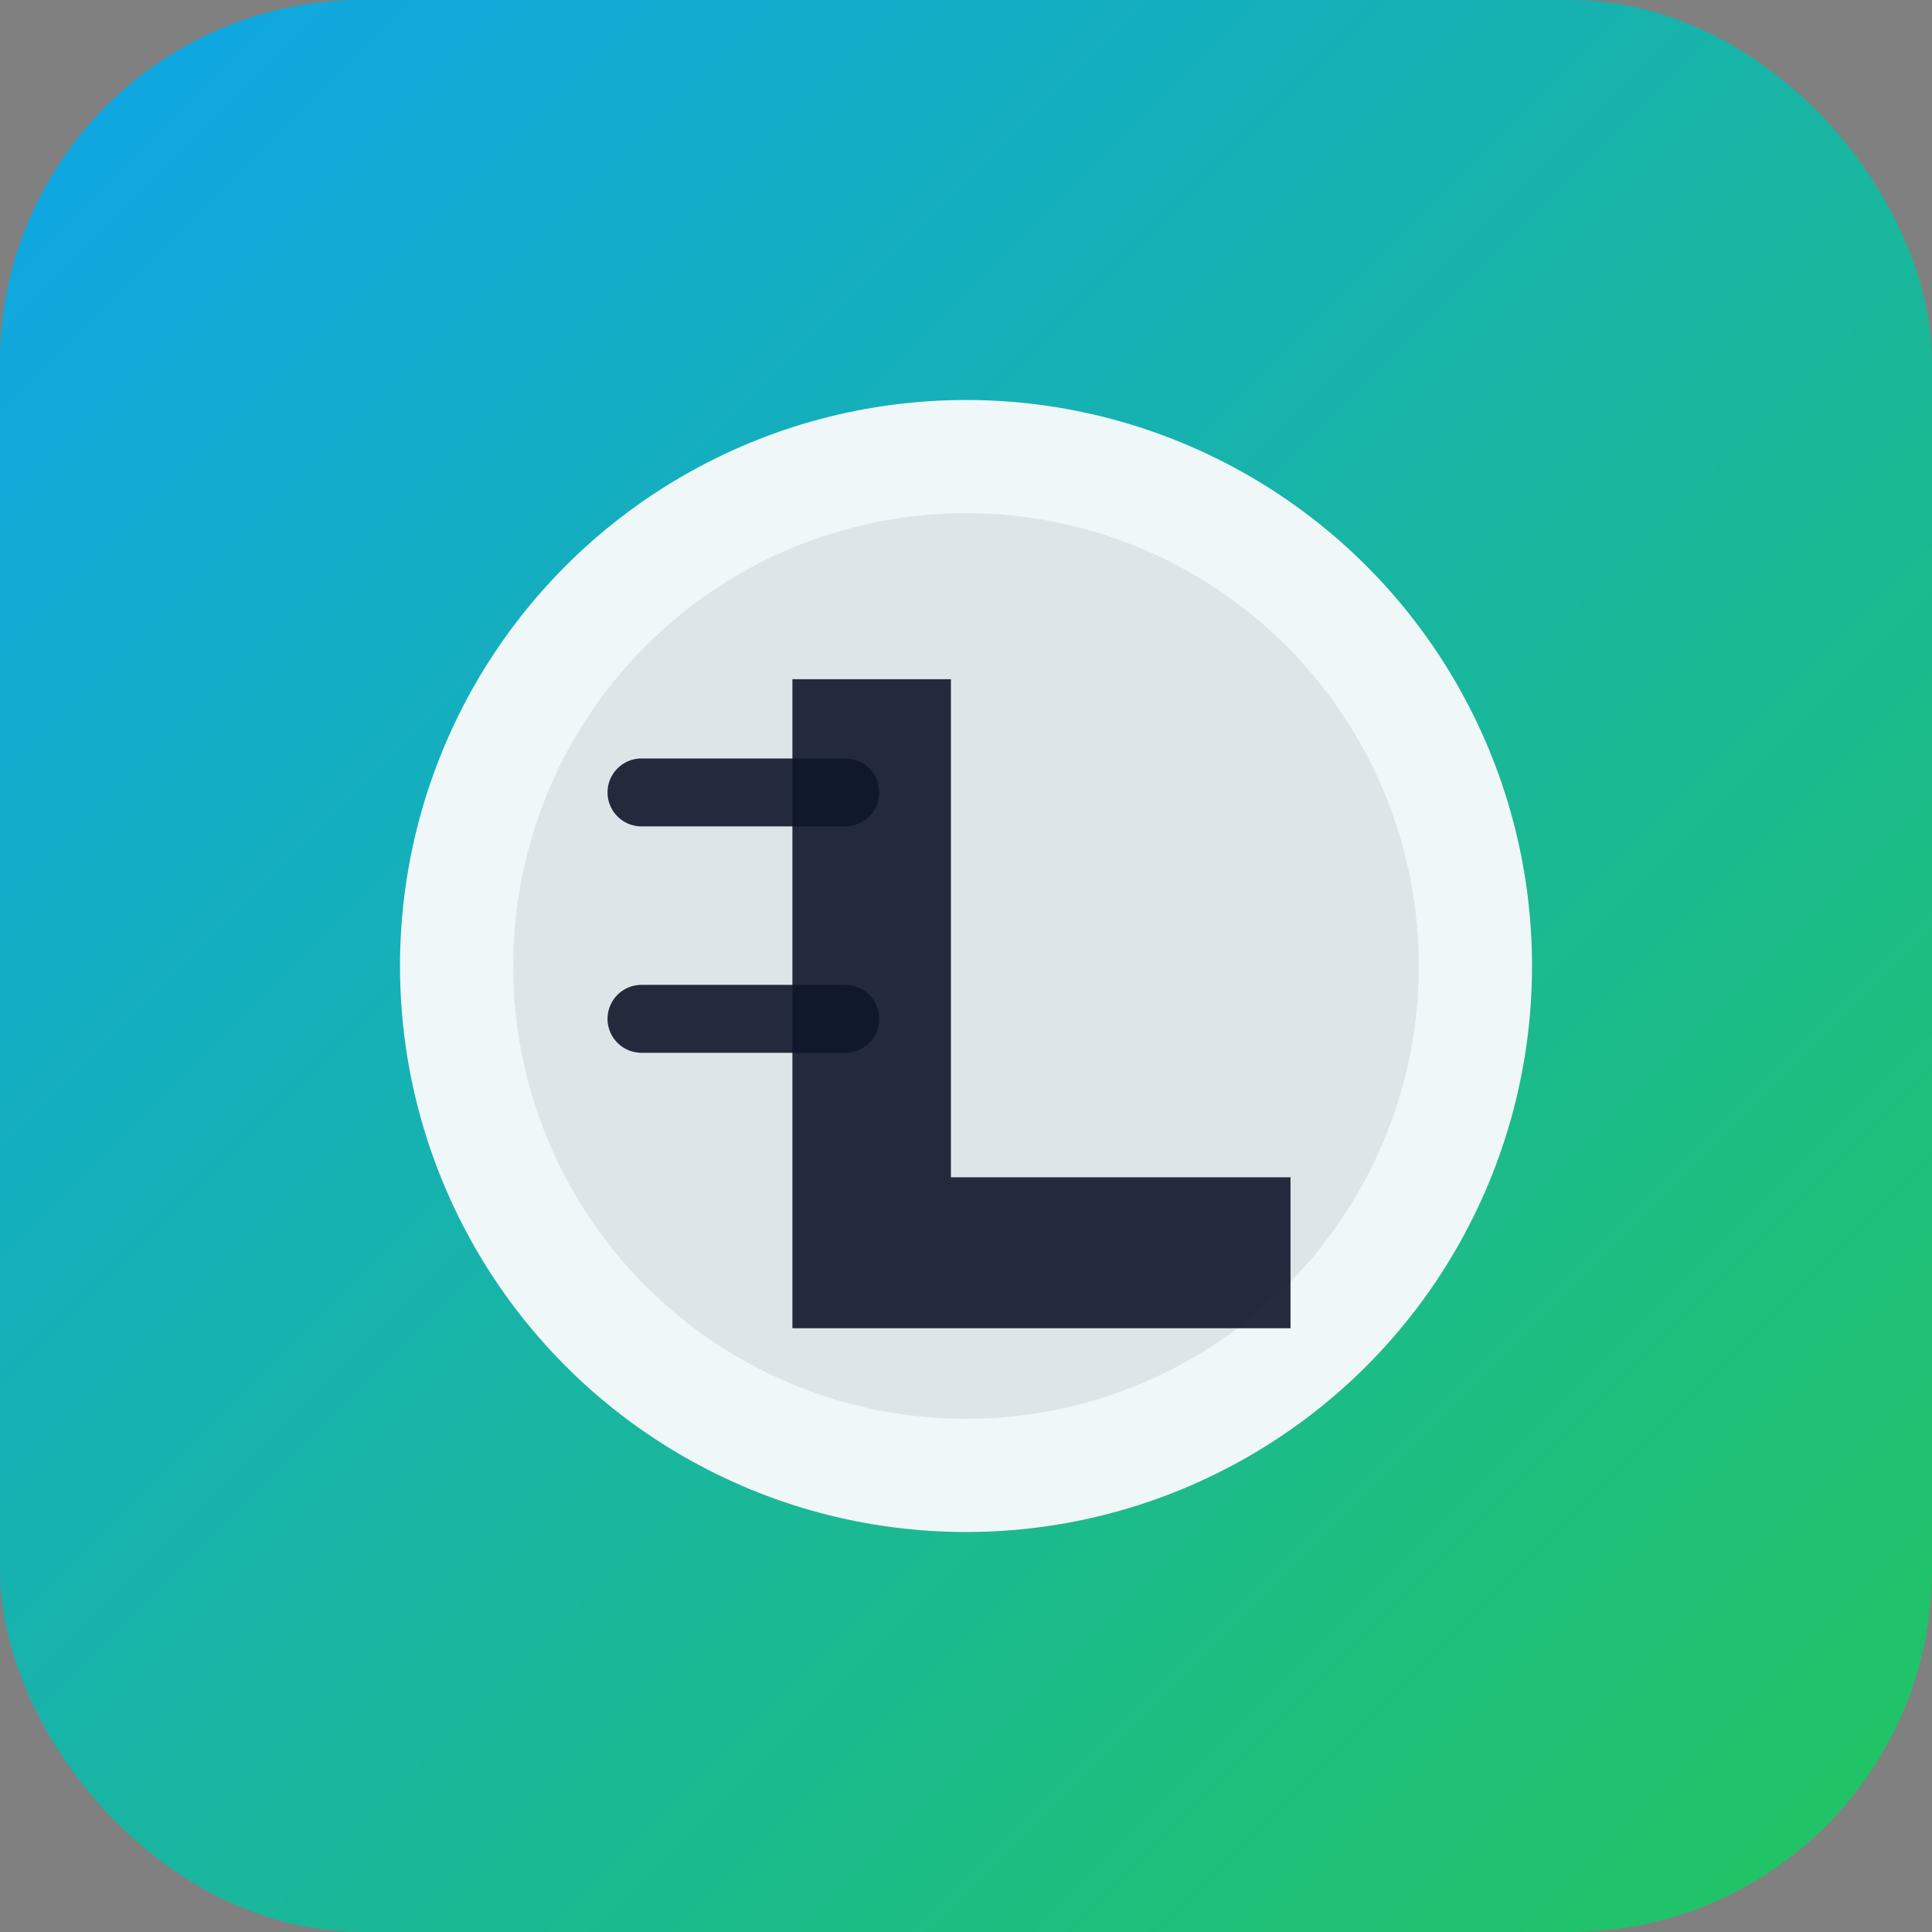
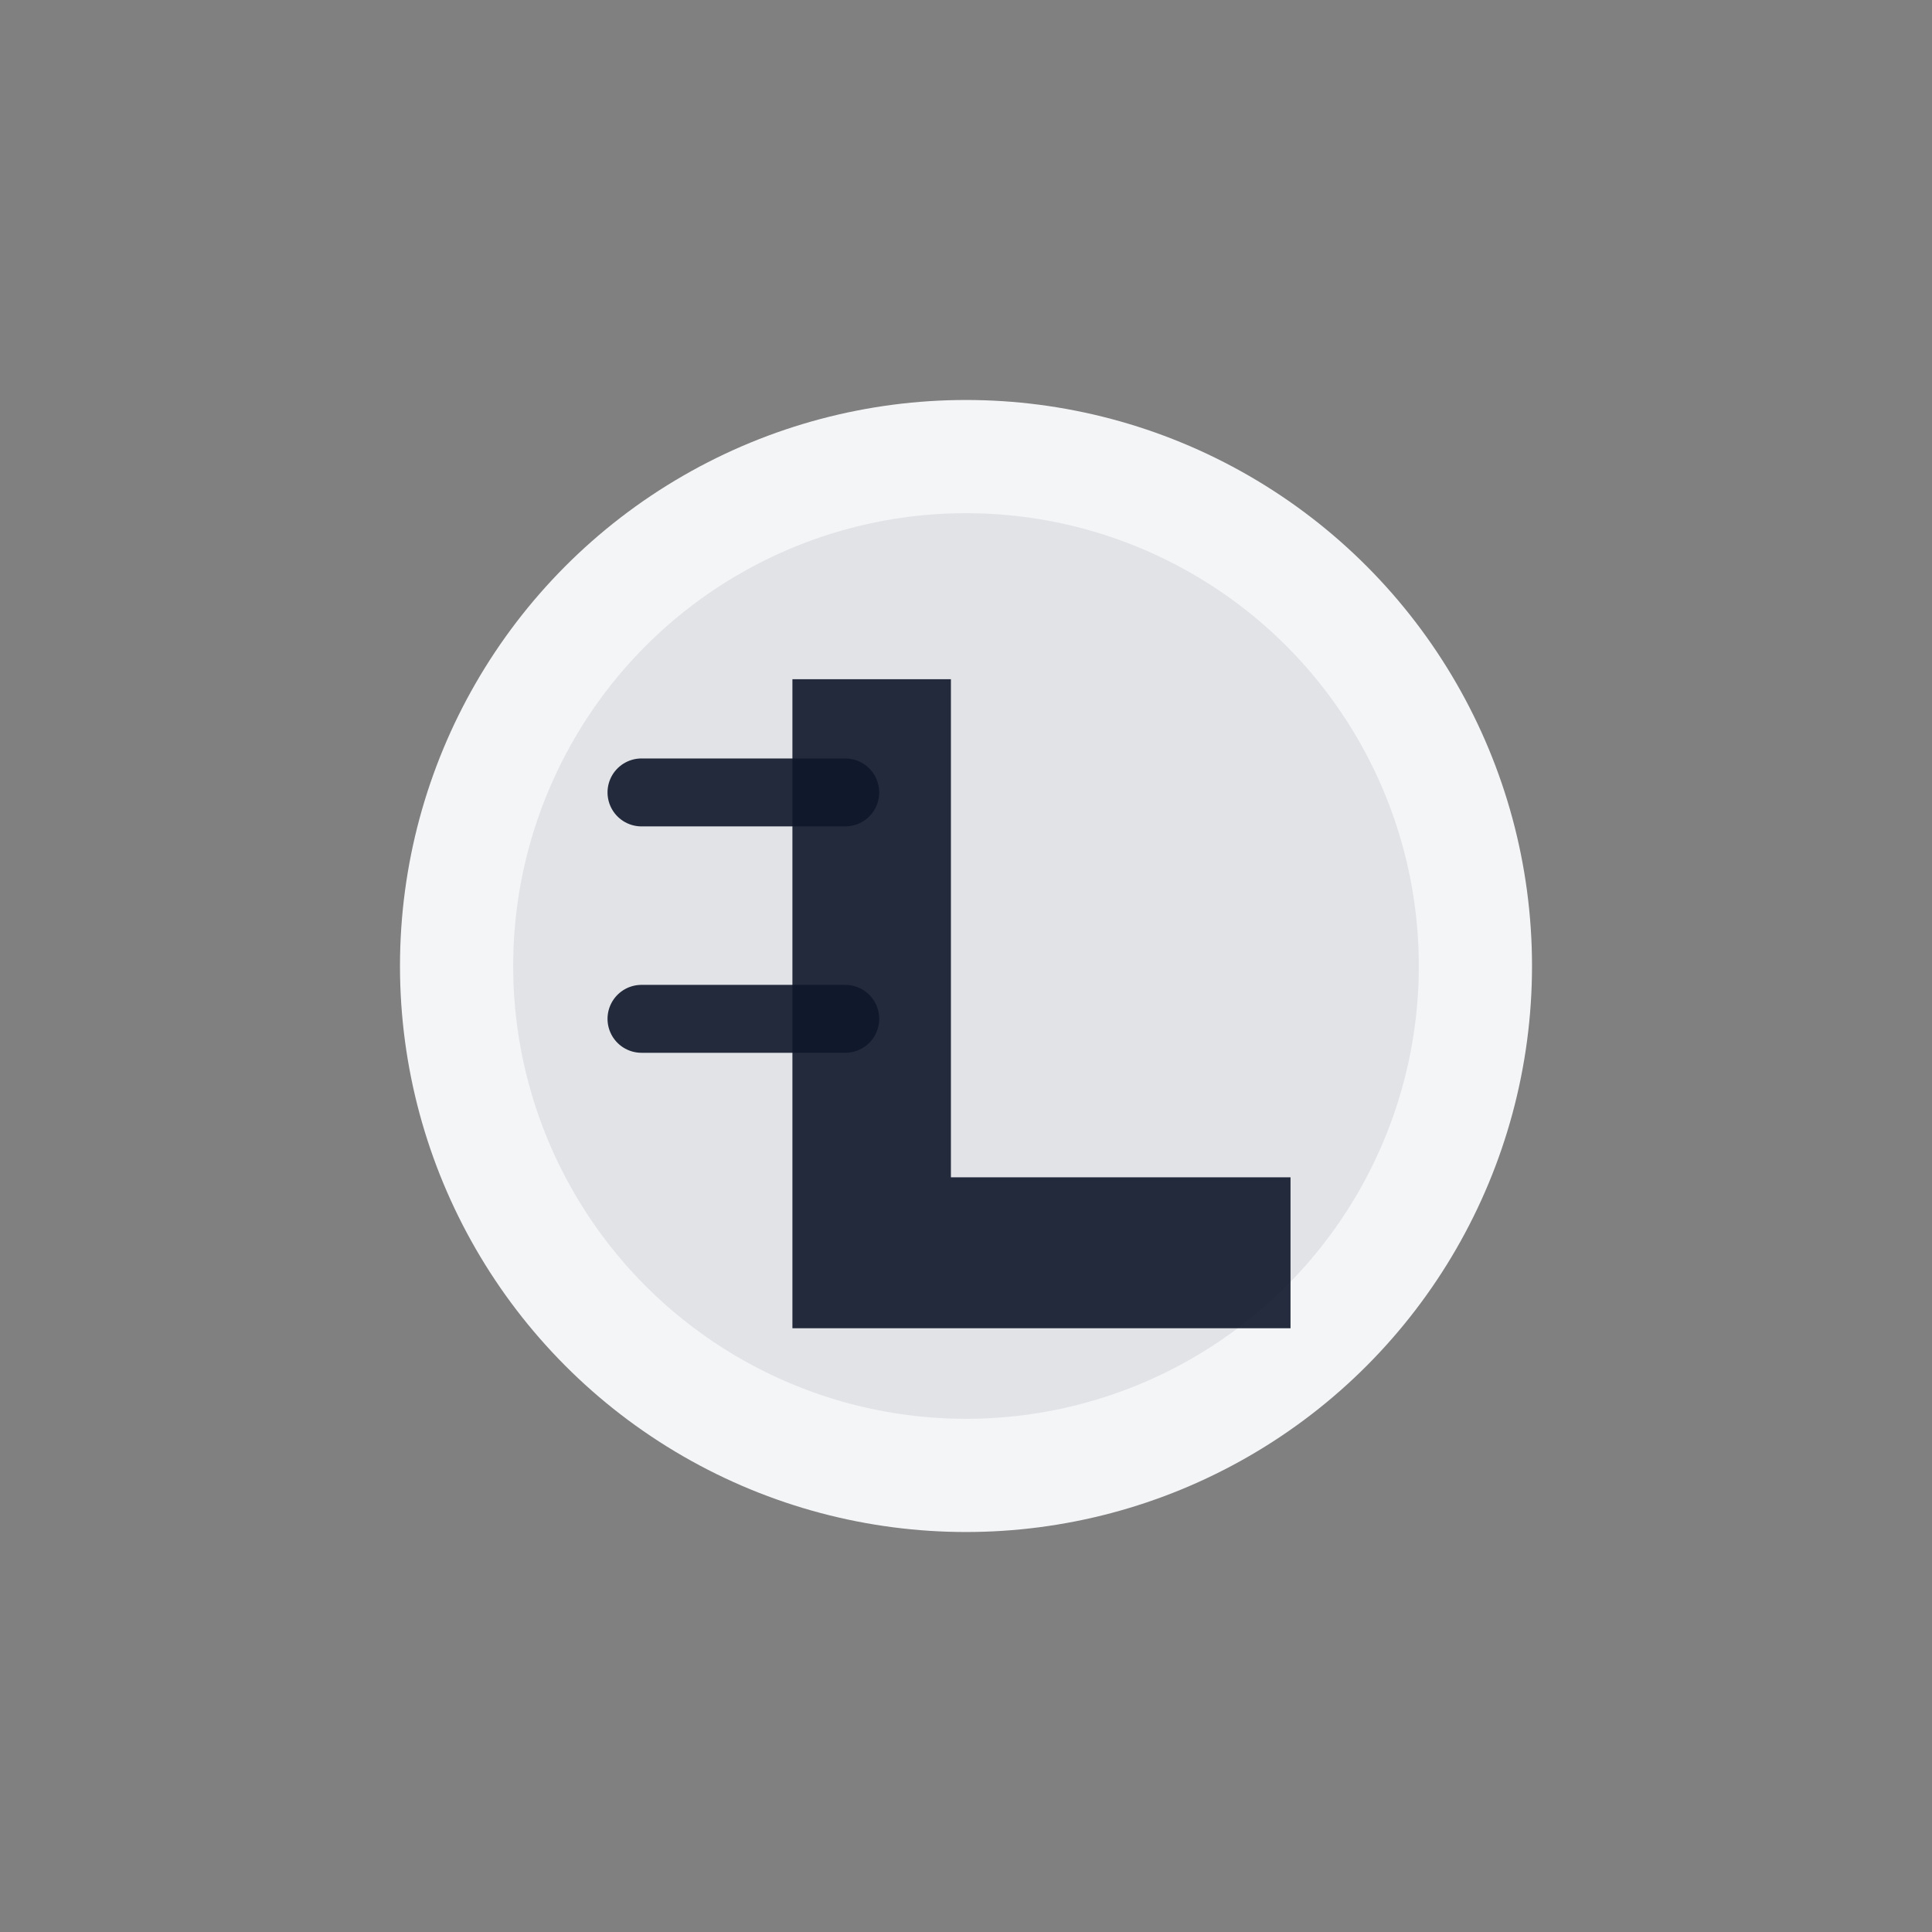
<svg xmlns="http://www.w3.org/2000/svg" viewBox="0 0 512 512" role="img" aria-label="Lairta icon">
  <rect x="0" y="0" width="512" height="512" fill="#808080" stroke="none" />
  <defs>
    <linearGradient id="bg" x1="0" y1="0" x2="1" y2="1">
      <stop offset="0%" stop-color="#0ea5e9" />
      <stop offset="100%" stop-color="#22c55e" />
    </linearGradient>
  </defs>
-   <rect width="512" height="512" rx="96" fill="url(#bg)" />
  <circle cx="256" cy="256" r="150" fill="#f8fafc" opacity="0.96" />
  <circle cx="256" cy="256" r="120" fill="#0f172a" opacity="0.08" />
  <path d="M210 180h42v132h90v40H210z" fill="#0f172a" opacity="0.9" />
  <path d="M170 210h54" stroke="#0f172a" stroke-width="18" stroke-linecap="round" opacity="0.9" />
  <path d="M170 270h54" stroke="#0f172a" stroke-width="18" stroke-linecap="round" opacity="0.9" />
</svg>